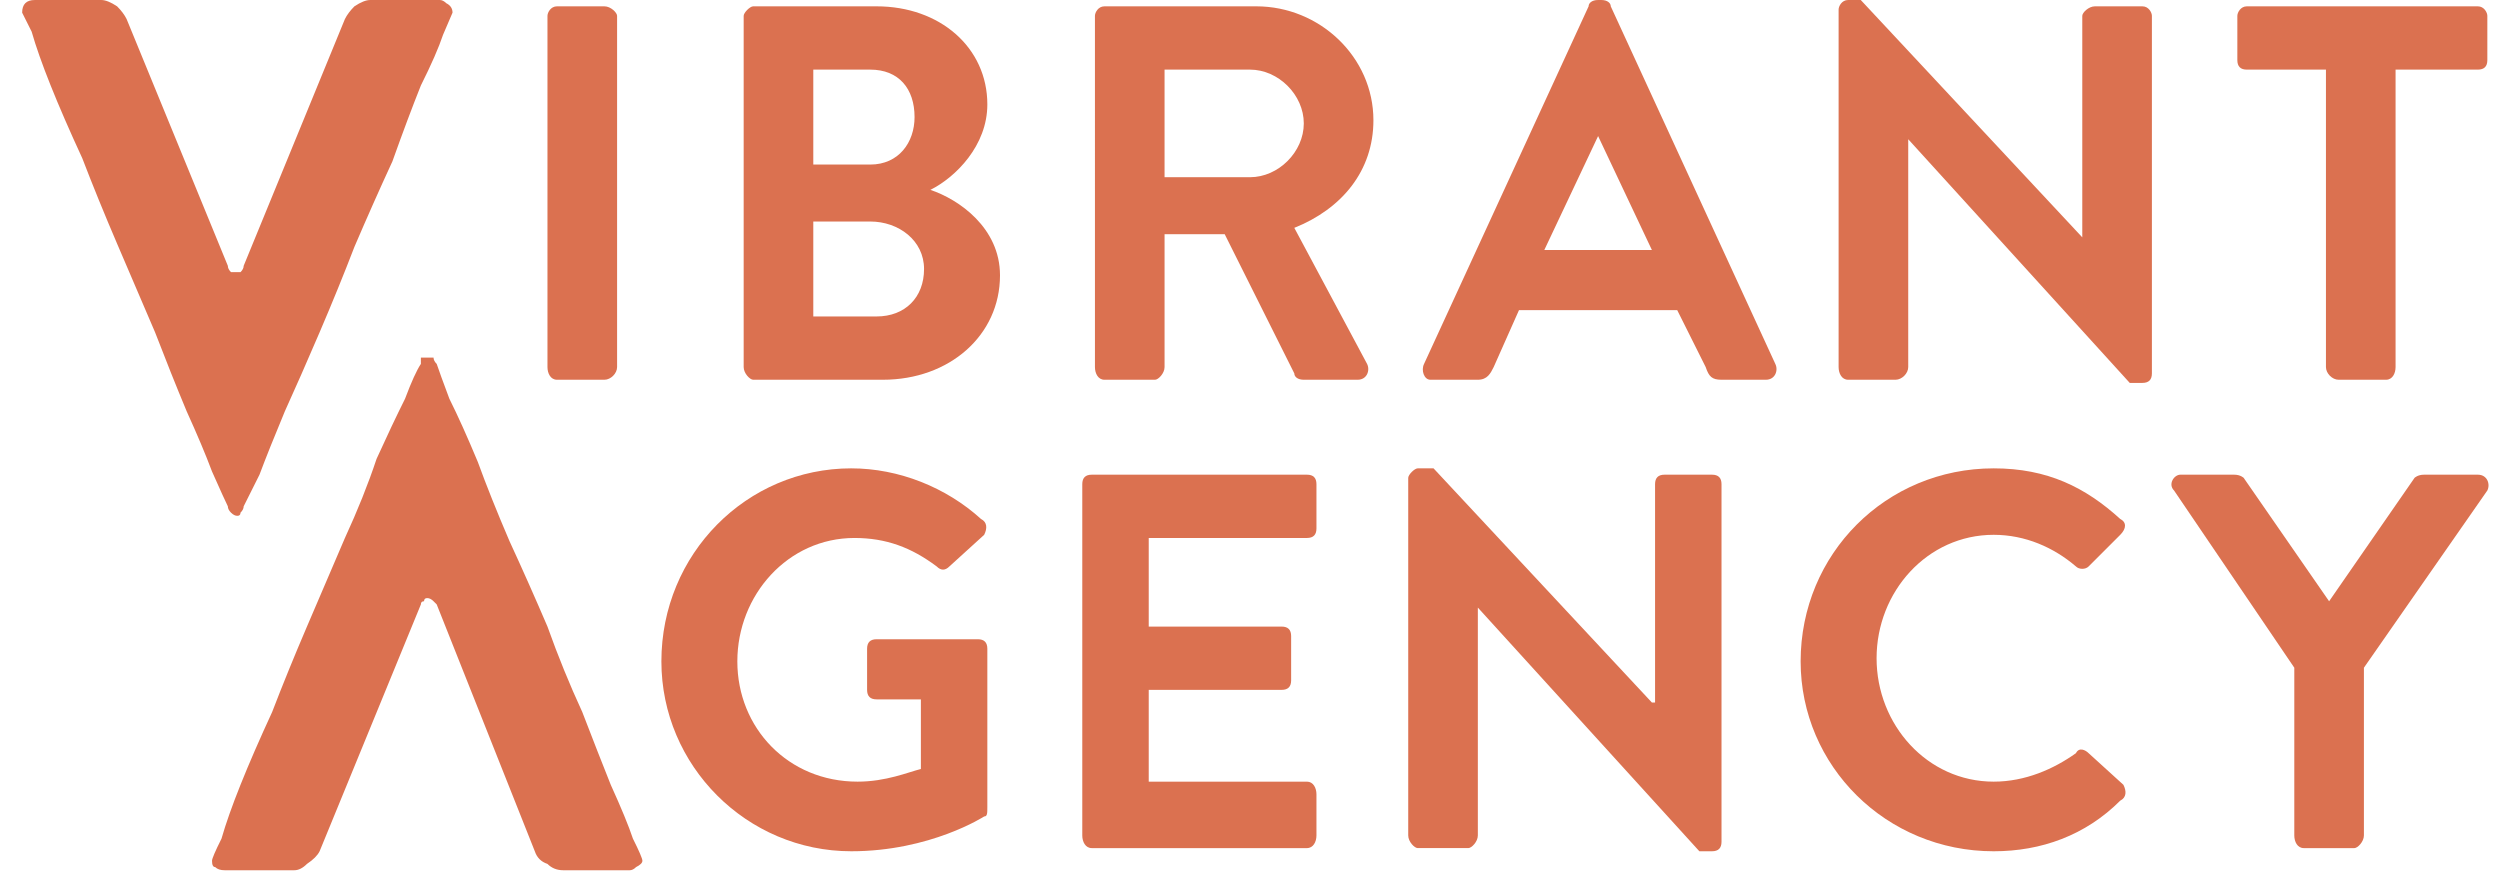
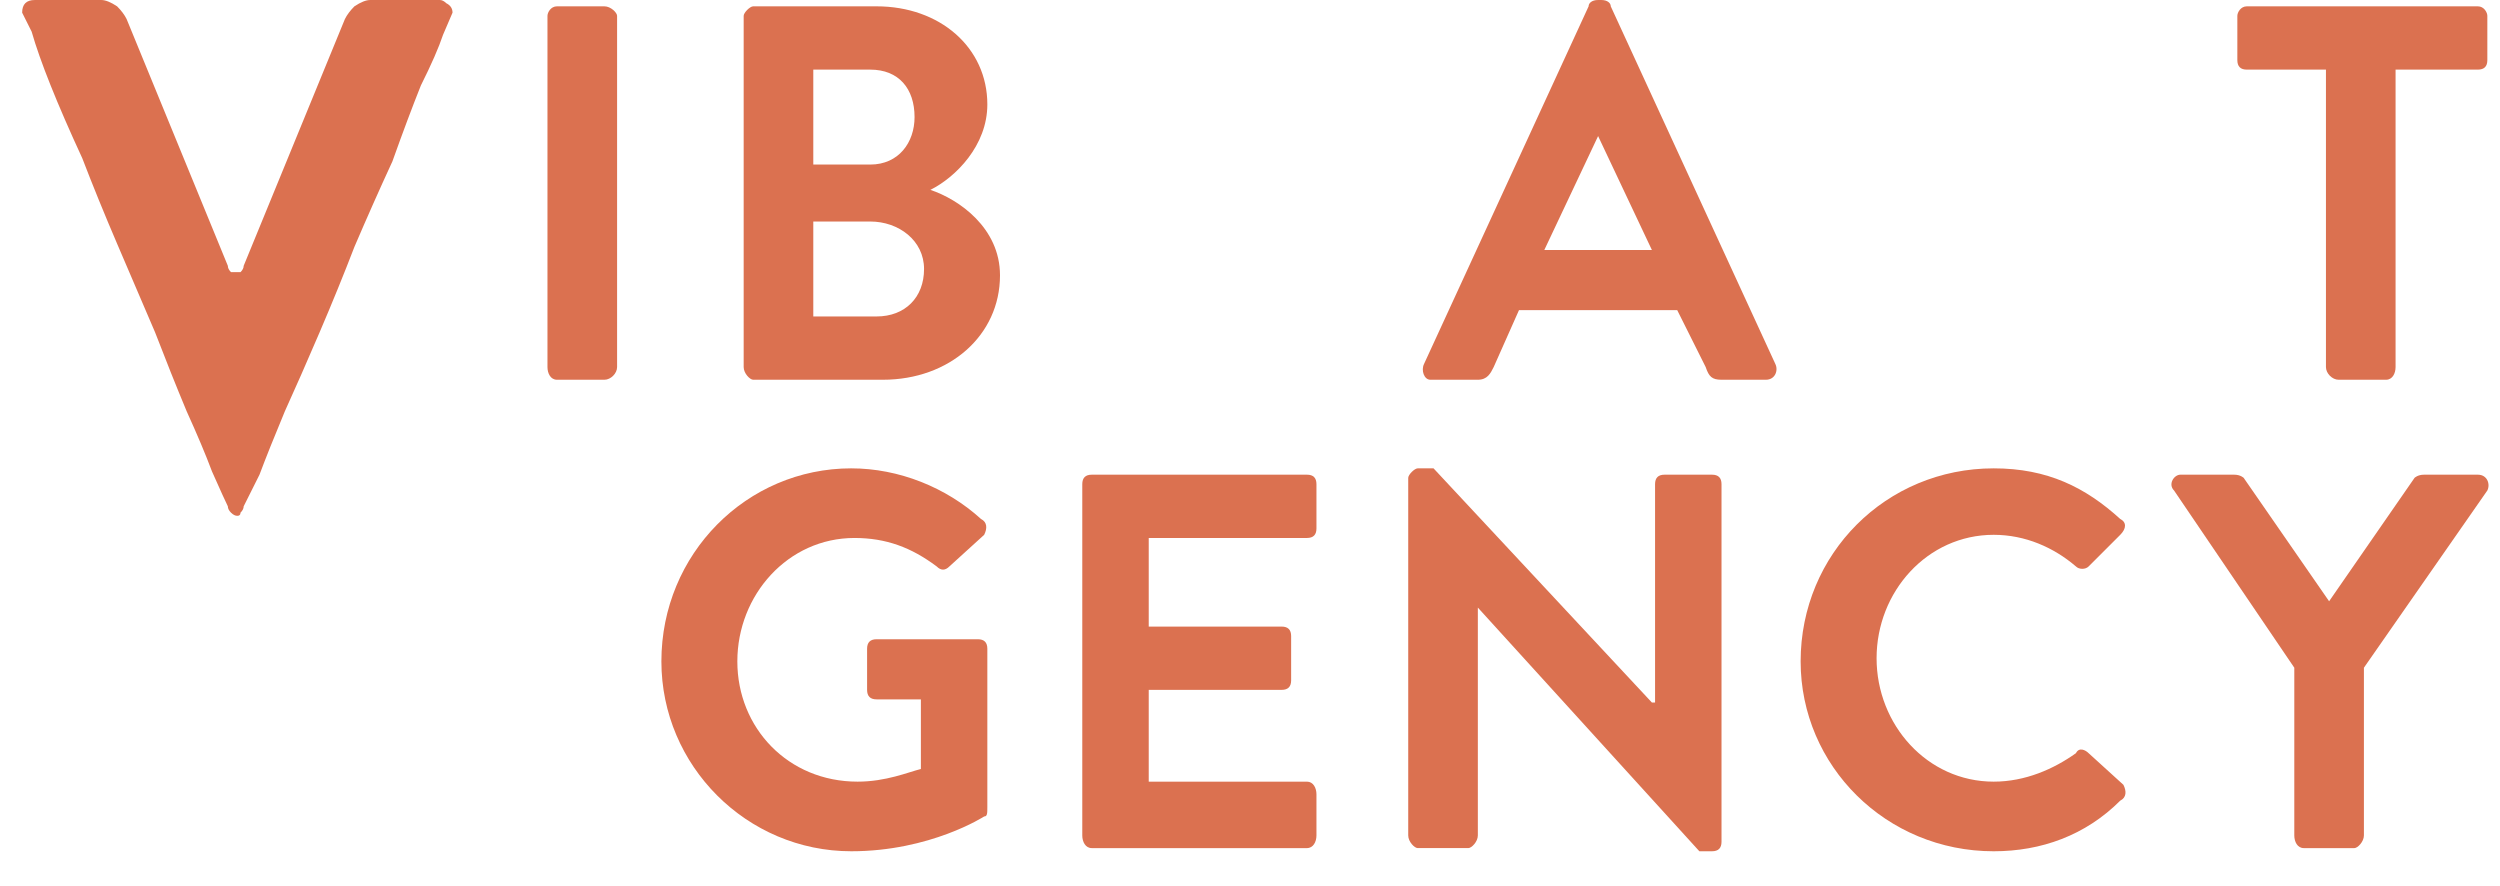
<svg xmlns="http://www.w3.org/2000/svg" version="1.2" viewBox="0 0 79 28" width="79" height="28">
  <style>.a{fill:#db7150}</style>
  <path class="a" d="m7.5 16.3q-0.1 0-0.2-0.1-0.1-0.1-0.1-0.2-0.1-0.2-0.5-1.1-0.3-0.8-0.8-1.9-0.5-1.2-1-2.5-0.6-1.4-1.2-2.8-0.6-1.4-1.1-2.7-0.6-1.3-1-2.3-0.4-1-0.6-1.7-0.3-0.6-0.3-0.6 0-0.2 0.1-0.3 0.1-0.1 0.3-0.1h2.1q0.2 0 0.5 0.2 0.2 0.2 0.3 0.4l3.2 7.8q0 0.1 0.1 0.2 0.1 0 0.2 0 0 0 0.1 0 0.1-0.1 0.1-0.2l3.2-7.8q0.1-0.2 0.3-0.4 0.3-0.2 0.5-0.2h2.2q0.1 0 0.2 0.1 0.2 0.1 0.2 0.3 0 0-0.3 0.7-0.2 0.6-0.7 1.6-0.4 1-0.9 2.4-0.6 1.3-1.2 2.7-0.5 1.3-1.1 2.7-0.6 1.4-1.1 2.5-0.5 1.2-0.8 2-0.4 0.8-0.5 1 0 0.1-0.1 0.2 0 0.1-0.1 0.1z" />
-   <path class="a" d="m13.5 11.3q0.1 0 0.2 0 0 0.1 0.1 0.2 0.1 0.3 0.4 1.1 0.4 0.8 0.9 2 0.4 1.1 1 2.5 0.6 1.3 1.2 2.7 0.5 1.4 1.1 2.7 0.5 1.3 0.9 2.3 0.5 1.1 0.7 1.7 0.3 0.6 0.3 0.7 0 0.1-0.2 0.2-0.1 0.1-0.2 0.1h-2.1q-0.3 0-0.5-0.2-0.3-0.1-0.4-0.4l-3.1-7.8q-0.1-0.1-0.1-0.1-0.1-0.1-0.2-0.1-0.1 0-0.1 0.1-0.1 0-0.1 0.1l-3.2 7.8q-0.1 0.2-0.4 0.4-0.2 0.2-0.4 0.2h-2.2q-0.2 0-0.3-0.1-0.1 0-0.1-0.2 0-0.1 0.3-0.7 0.2-0.7 0.6-1.7 0.4-1 1-2.3 0.5-1.3 1.1-2.7 0.6-1.4 1.2-2.8 0.6-1.3 1-2.5 0.5-1.1 0.9-1.9 0.3-0.8 0.5-1.1 0-0.1 0-0.2 0.1 0 0.2 0z" />
  <path class="a" d="m26.9 14.8c1.5 0 3 0.6 4.1 1.6 0.2 0.1 0.2 0.3 0.1 0.5l-1.1 1q-0.2 0.2-0.4 0c-0.8-0.6-1.6-0.9-2.6-0.9-2.1 0-3.7 1.8-3.7 3.9 0 2.1 1.6 3.8 3.8 3.8 0.9 0 1.6-0.3 2-0.4v-2.2h-1.4c-0.2 0-0.3-0.1-0.3-0.3v-1.3c0-0.2 0.1-0.3 0.3-0.3h3.2c0.2 0 0.3 0.1 0.3 0.3v5c0 0.2 0 0.3-0.1 0.3 0 0-1.7 1.1-4.2 1.1-3.3 0-6-2.7-6-6 0-3.4 2.7-6.1 6-6.1z" />
  <path class="a" d="m34.2 15.3c0-0.2 0.1-0.3 0.3-0.3h6.8c0.2 0 0.3 0.1 0.3 0.3v1.4c0 0.2-0.1 0.3-0.3 0.3h-5v2.8h4.2c0.2 0 0.3 0.1 0.3 0.3v1.4c0 0.2-0.1 0.3-0.3 0.3h-4.2v2.9h5c0.2 0 0.3 0.2 0.3 0.4v1.3c0 0.2-0.1 0.4-0.3 0.4h-6.8c-0.2 0-0.3-0.2-0.3-0.4z" />
  <path class="a" d="m44.5 15.1c0-0.1 0.2-0.3 0.3-0.3h0.5l6.9 7.4h0.1v-6.9c0-0.2 0.1-0.3 0.3-0.3h1.5c0.2 0 0.3 0.1 0.3 0.3v11.3c0 0.2-0.1 0.3-0.3 0.3h-0.4l-7-7.7v7.2c0 0.2-0.2 0.4-0.3 0.4h-1.6c-0.1 0-0.3-0.2-0.3-0.4z" />
  <path class="a" d="m63 14.8c1.7 0 2.9 0.6 4 1.6 0.2 0.1 0.2 0.3 0 0.5l-1 1c-0.1 0.1-0.3 0.1-0.4 0-0.7-0.6-1.6-1-2.6-1-2.1 0-3.7 1.8-3.7 3.9 0 2.1 1.6 3.9 3.7 3.9 1 0 1.9-0.4 2.6-0.9 0.1-0.2 0.3-0.1 0.4 0l1.1 1c0.1 0.2 0.1 0.4-0.1 0.5-1.1 1.1-2.5 1.6-4 1.6-3.4 0-6.1-2.7-6.1-6 0-3.4 2.7-6.1 6.1-6.1z" />
  <path class="a" d="m72.5 21.1l-3.8-5.6c-0.2-0.2 0-0.5 0.2-0.5h1.7c0.2 0 0.3 0.1 0.3 0.1l2.7 3.9 2.7-3.9c0 0 0.1-0.1 0.3-0.1h1.7c0.3 0 0.4 0.3 0.3 0.5l-3.9 5.6v5.3c0 0.2-0.2 0.4-0.3 0.4h-1.6c-0.2 0-0.3-0.2-0.3-0.4z" />
  <path class="a" d="m17.3 0.5c0-0.1 0.1-0.3 0.3-0.3h1.5c0.2 0 0.4 0.2 0.4 0.3v11.1c0 0.2-0.2 0.4-0.4 0.4h-1.5c-0.2 0-0.3-0.2-0.3-0.4z" />
  <path fill-rule="evenodd" class="a" d="m23.5 0.5c0-0.1 0.2-0.3 0.3-0.3h3.9c2 0 3.5 1.3 3.5 3.1 0 1.3-1 2.3-1.8 2.7 0.9 0.3 2.2 1.2 2.2 2.7 0 1.9-1.6 3.3-3.7 3.3h-4.1c-0.1 0-0.3-0.2-0.3-0.4zm4 4.7c0.9 0 1.4-0.7 1.4-1.5 0-0.9-0.5-1.5-1.4-1.5h-1.8v3zm0.2 4.8c0.9 0 1.5-0.6 1.5-1.5 0-0.9-0.8-1.5-1.7-1.5h-1.8v3z" />
-   <path fill-rule="evenodd" class="a" d="m34.6 0.5c0-0.1 0.1-0.3 0.3-0.3h4.8c2 0 3.7 1.6 3.7 3.6 0 1.6-1 2.8-2.5 3.4l2.3 4.3c0.1 0.2 0 0.5-0.3 0.5h-1.7c-0.2 0-0.3-0.1-0.3-0.2l-2.2-4.4h-1.9v4.2c0 0.2-0.2 0.4-0.3 0.4h-1.6c-0.2 0-0.3-0.2-0.3-0.4zm4.9 5.1c0.9 0 1.7-0.8 1.7-1.7 0-0.9-0.8-1.7-1.7-1.7h-2.7v3.4z" />
  <path fill-rule="evenodd" class="a" d="m45 11.5l5.2-11.3c0-0.1 0.1-0.2 0.3-0.2h0.1c0.2 0 0.3 0.1 0.3 0.2l5.2 11.3c0.1 0.2 0 0.5-0.3 0.5h-1.4c-0.3 0-0.4-0.1-0.5-0.4l-0.9-1.8h-5l-0.8 1.8c-0.1 0.2-0.2 0.4-0.5 0.4h-1.5c-0.2 0-0.3-0.3-0.2-0.5zm7.2-3.6l-1.7-3.6-1.7 3.6z" />
-   <path class="a" d="m58.1 0.3c0-0.1 0.1-0.3 0.3-0.3h0.4l7 7.5v-7c0-0.1 0.2-0.3 0.4-0.3h1.5c0.2 0 0.3 0.2 0.3 0.3v11.3c0 0.2-0.1 0.3-0.3 0.3h-0.4l-7-7.7v7.2c0 0.2-0.2 0.4-0.4 0.4h-1.5c-0.2 0-0.3-0.2-0.3-0.4z" />
  <path class="a" d="m73.5 2.2h-2.5c-0.2 0-0.3-0.1-0.3-0.3v-1.4c0-0.1 0.1-0.3 0.3-0.3h7.3c0.2 0 0.3 0.2 0.3 0.3v1.4c0 0.2-0.1 0.3-0.3 0.3h-2.6v9.4c0 0.2-0.1 0.4-0.3 0.4h-1.5c-0.2 0-0.4-0.2-0.4-0.4z" />
</svg>